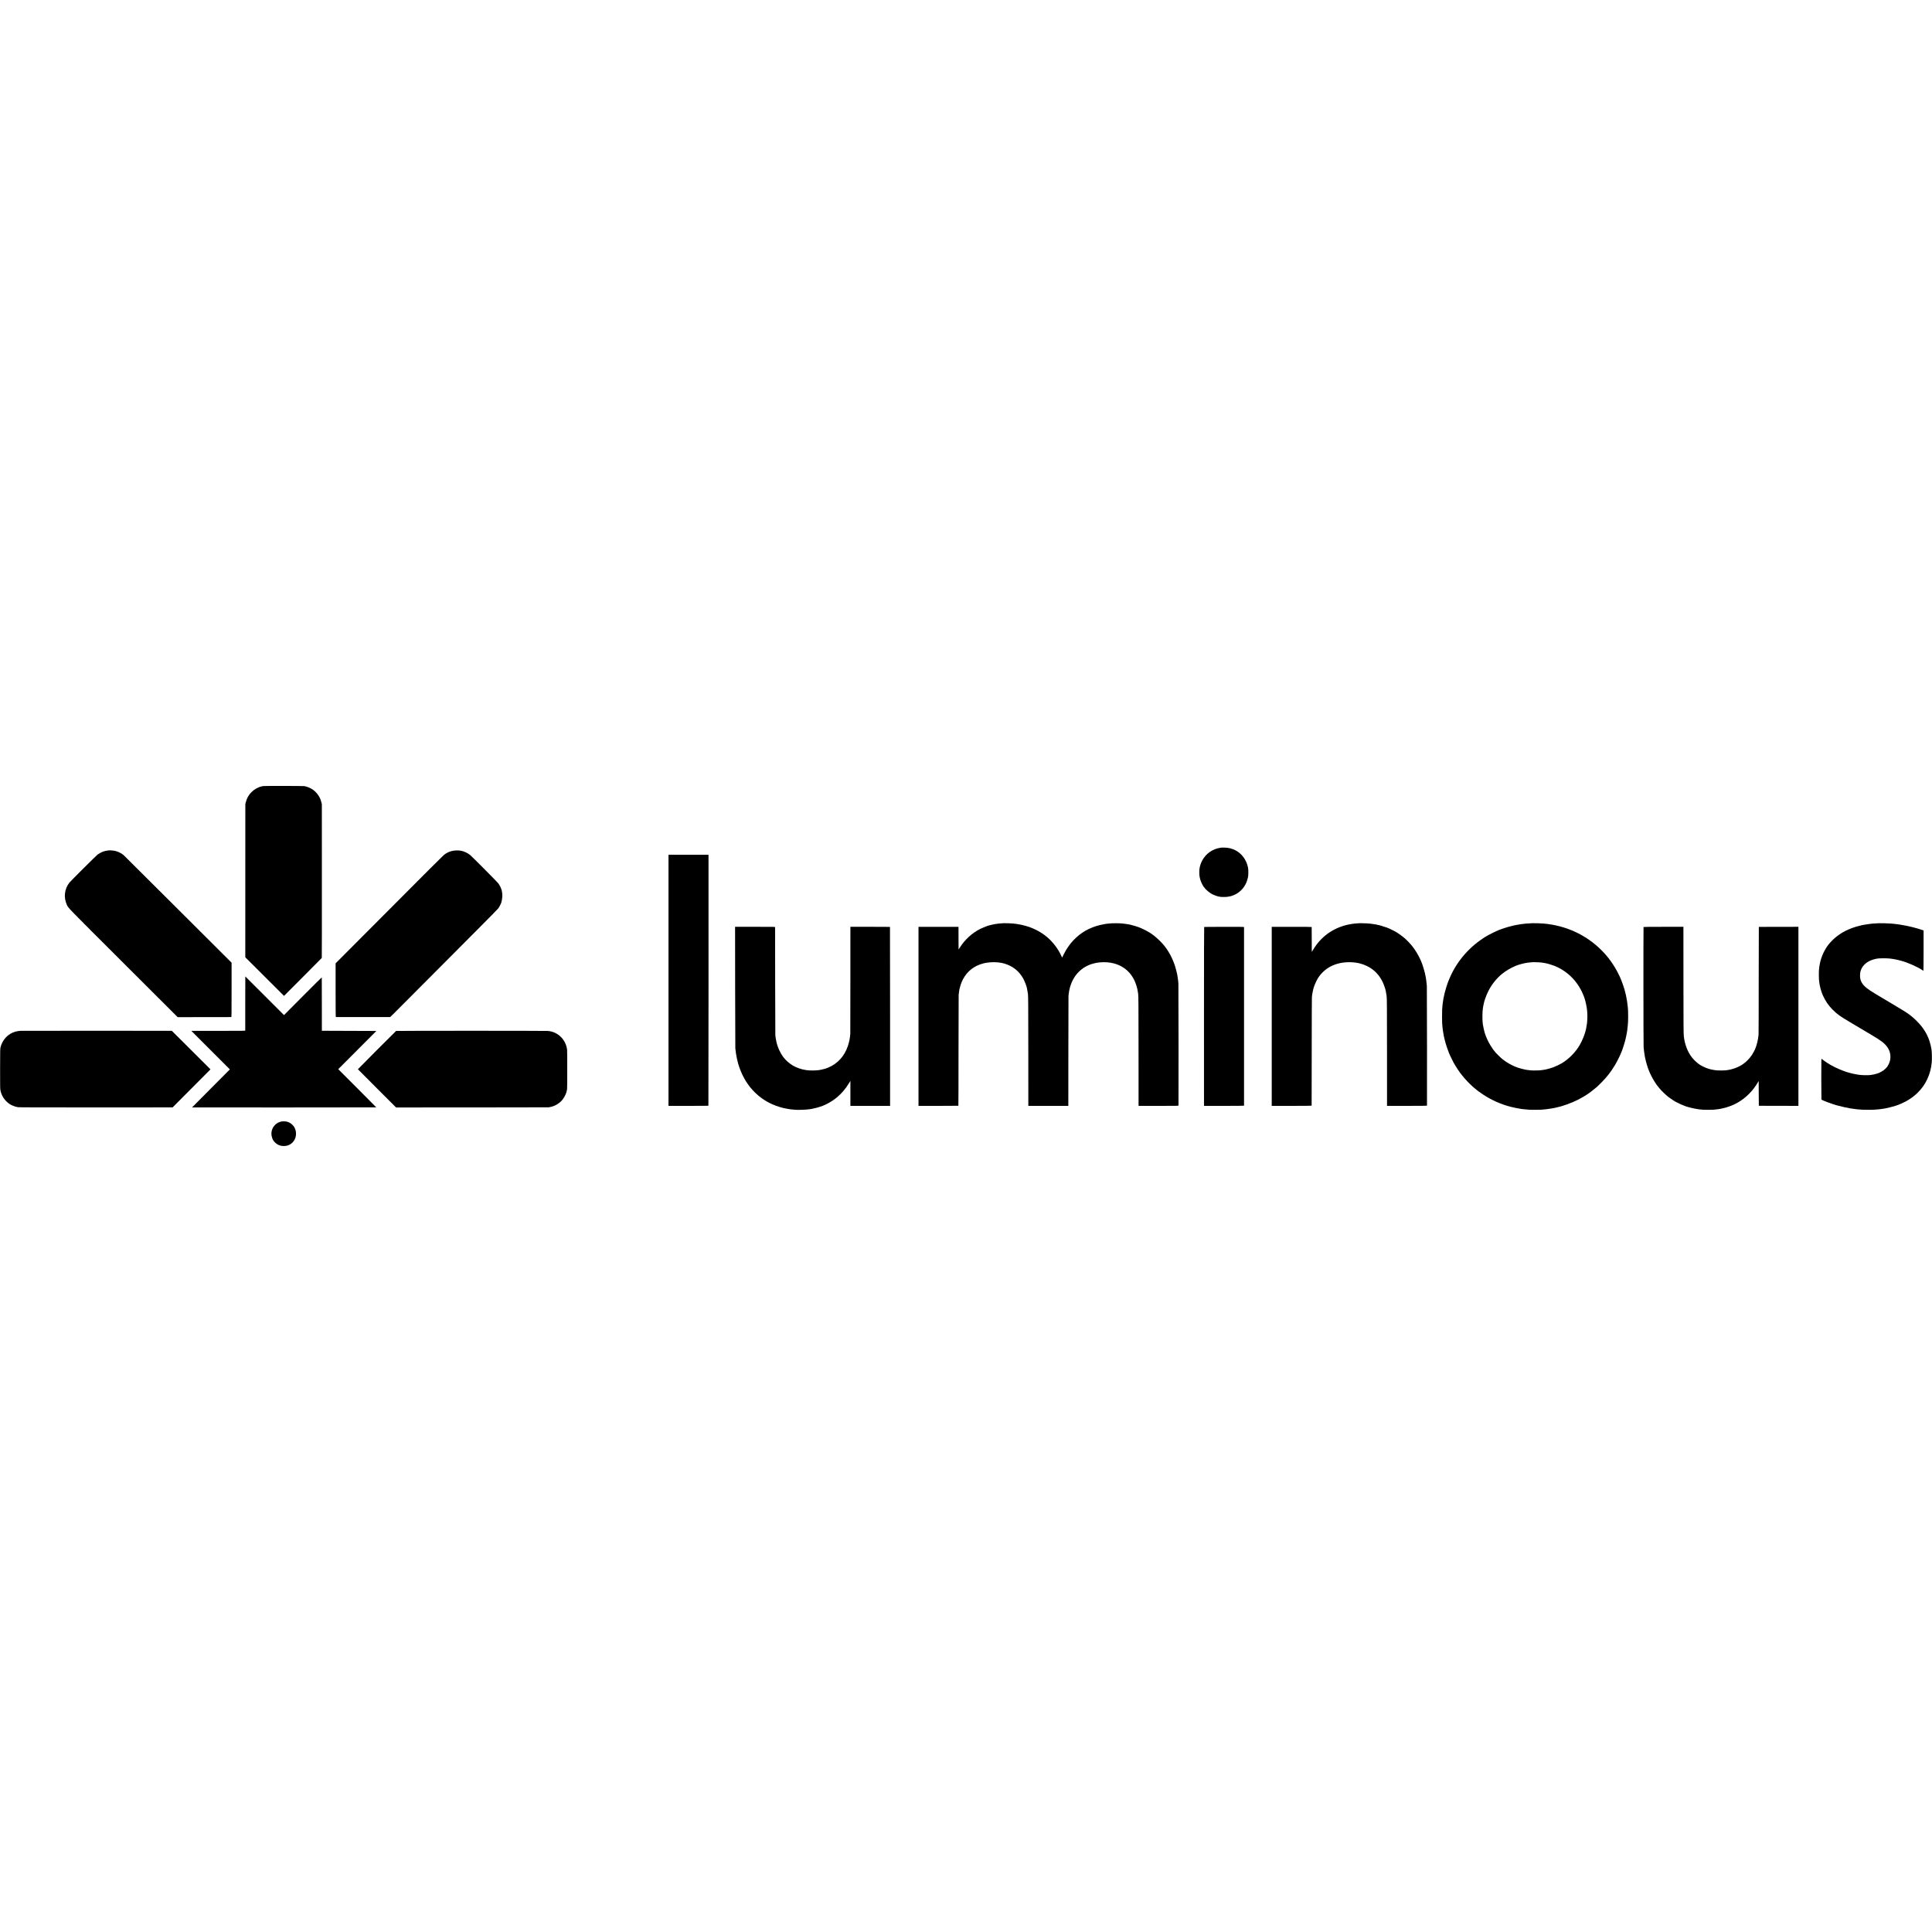
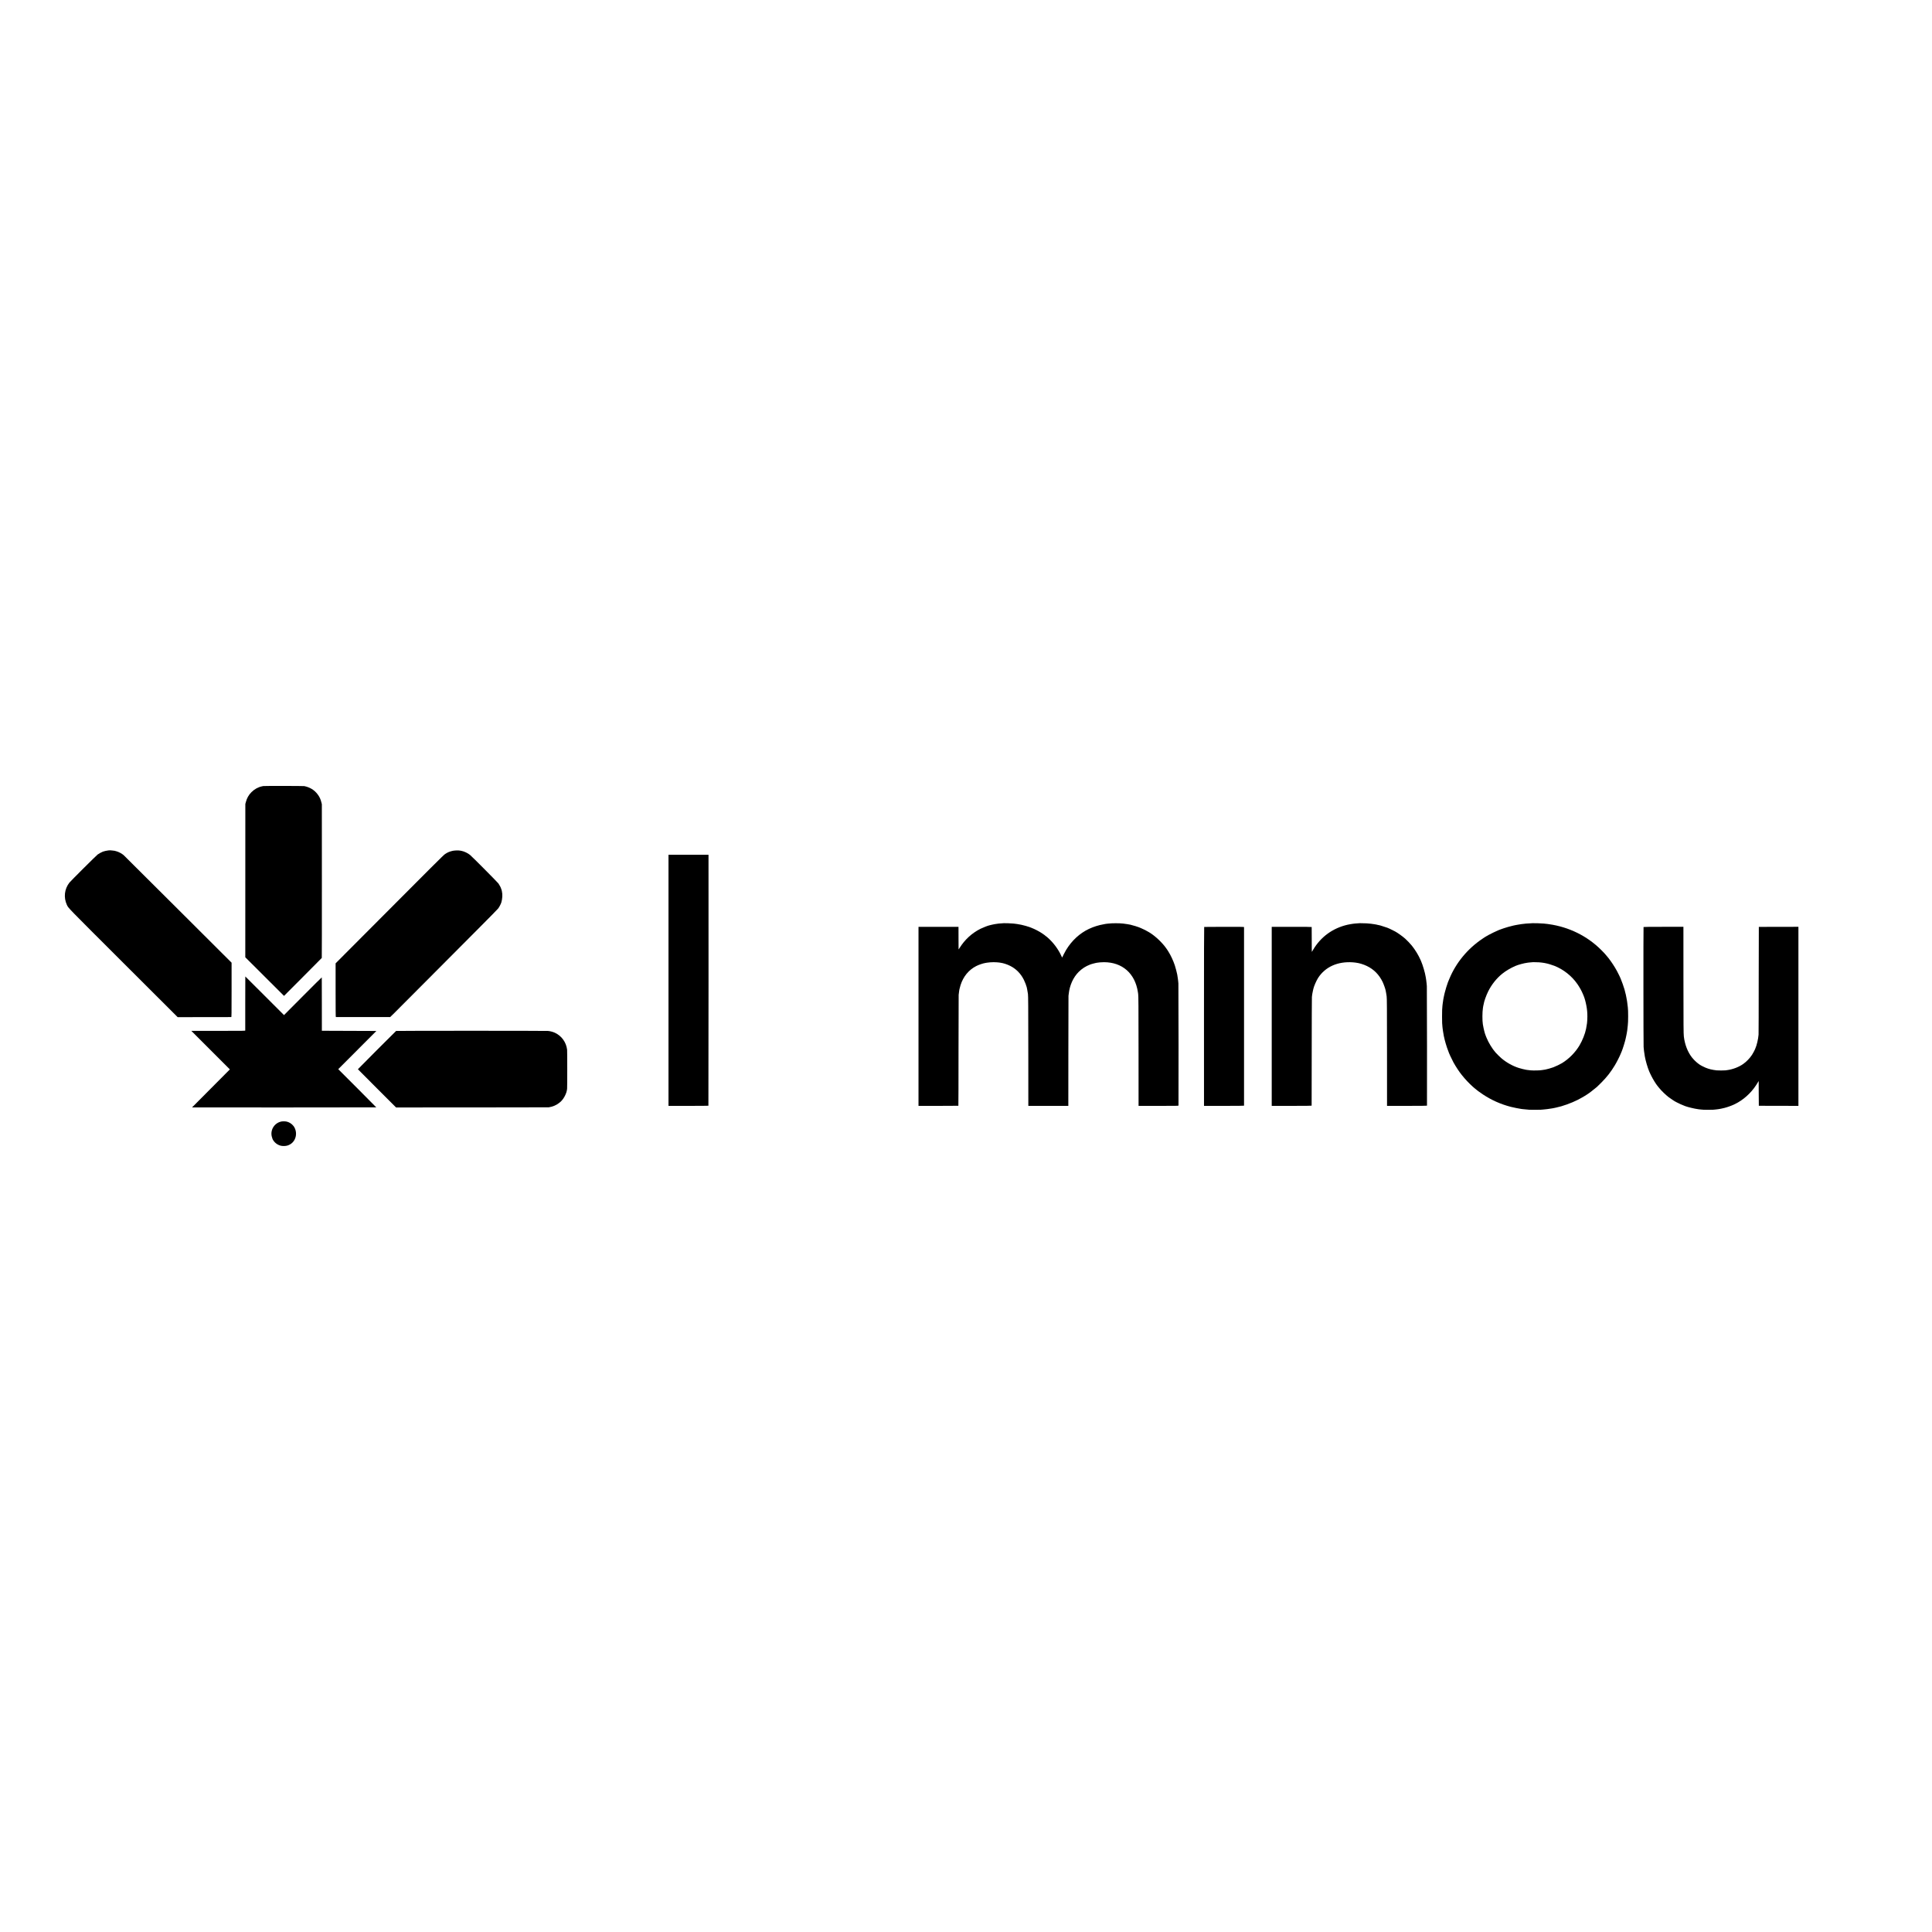
<svg xmlns="http://www.w3.org/2000/svg" version="1.0" width="9517pt" height="9517pt" viewBox="0 0 9517 9517" preserveAspectRatio="xMidYMid meet">
  <g transform="translate(0,9517) scale(0.1,-0.1)" fill="#000000" stroke="none">
    <path d="M12969 56449 c-20 -4 -47 -10 -60 -13 -193 -39 -374 -139 -520 -285 -140 -140 -228 -296 -280 -496 l-24 -90 -1 -3775 -1 -3775 954 -951 954 -952 926 929 c510 511 930 935 934 941 4 7 6 1714 5 3793 l-2 3780 -21 85 c-40 165 -93 278 -190 406 -158 209 -374 342 -653 400 -48 10 -1976 13 -2021 3z" />
-     <path d="M60169 53416 c-2 -2 -31 -7 -64 -10 -165 -19 -372 -102 -526 -213 -269 -193 -456 -510 -495 -838 -17 -148 -4 -371 26 -449 5 -15 7 -26 5 -26 -2 0 9 -39 26 -87 41 -116 96 -225 161 -318 90 -130 277 -287 432 -364 94 -46 240 -96 311 -106 17 -3 41 -7 55 -11 56 -13 297 -13 375 1 120 20 148 25 155 30 3 2 18 6 32 9 39 7 177 66 243 105 199 115 357 285 463 498 46 90 93 238 113 353 16 93 16 335 0 415 -7 33 -14 71 -17 85 -22 119 -110 314 -194 431 -230 322 -569 495 -975 497 -68 1 -124 -1 -126 -2z" />
    <path d="M5335 53278 c-80 -8 -214 -39 -270 -61 -69 -27 -204 -101 -255 -140 -68 -50 -1330 -1307 -1391 -1385 -245 -313 -293 -729 -126 -1092 76 -166 -29 -57 2794 -2875 l2665 -2660 1311 2 c722 1 1319 2 1328 2 15 1 17 106 17 1340 l0 1339 -2642 2635 c-1452 1449 -2657 2648 -2676 2664 -87 73 -206 139 -325 180 -90 31 -151 43 -250 49 -44 3 -84 6 -90 8 -5 1 -46 -2 -90 -6z" />
    <path d="M22308 53260 c-152 -32 -259 -76 -385 -161 -79 -53 -458 -431 -4186 -4174 l-1205 -1209 0 -1323 c0 -975 3 -1323 12 -1324 14 -1 2635 -1 2661 0 25 1 -181 -204 1855 1841 960 964 2124 2133 2588 2599 464 465 866 875 893 911 54 71 130 216 154 295 52 166 65 404 30 540 -1 6 -6 29 -10 53 -4 23 -12 45 -16 48 -5 3 -7 9 -4 14 3 5 1 11 -5 15 -5 3 -10 13 -10 22 0 25 -76 170 -127 242 -47 66 -1287 1314 -1393 1402 -111 93 -291 179 -425 205 -11 2 -42 8 -70 13 -82 15 -261 11 -357 -9z" />
    <path d="M32930 46880 l0 -6185 979 0 c539 0 983 3 987 7 5 6 10 12175 5 12338 l-1 25 -985 0 -985 0 0 -6185z" />
    <path d="M49447 49694 c-1 -1 -53 -5 -115 -9 -62 -3 -121 -8 -130 -9 -9 -2 -48 -7 -87 -12 -73 -8 -87 -10 -95 -14 -3 -1 -16 -3 -30 -5 -14 -2 -47 -9 -75 -15 -27 -6 -61 -14 -75 -16 -14 -3 -43 -10 -65 -16 -22 -6 -48 -13 -58 -15 -52 -9 -318 -114 -420 -165 -424 -213 -778 -539 -1034 -953 -24 -38 -44 -65 -44 -60 -1 6 -2 258 -3 560 l-1 550 -985 0 -985 0 0 -4410 0 -4410 978 0 c539 0 982 2 986 5 4 3 7 1218 7 2700 1 1482 4 2727 7 2765 11 121 40 306 52 324 2 4 7 22 10 39 3 18 17 69 31 114 133 422 401 749 769 938 129 66 322 132 450 154 17 3 57 9 89 15 72 13 226 24 321 24 77 0 276 -12 285 -18 3 -1 28 -6 55 -9 137 -18 316 -76 470 -152 294 -145 527 -381 680 -689 54 -109 125 -294 140 -362 2 -10 10 -50 19 -89 16 -73 34 -181 42 -244 14 -117 16 -522 18 -2890 l1 -2625 985 0 985 0 2 2695 c1 1482 4 2709 6 2725 3 17 8 56 11 88 46 434 223 826 496 1096 159 157 341 274 550 354 30 12 60 22 65 23 6 2 50 14 98 28 48 14 105 28 125 31 20 3 44 7 52 10 47 13 236 28 350 28 904 -1 1531 -552 1671 -1468 6 -38 12 -81 14 -94 15 -91 18 -553 19 -2891 l1 -2625 982 0 c866 0 982 2 985 15 7 28 1 5955 -5 6015 -4 33 -9 89 -12 125 -3 36 -10 90 -15 120 -5 30 -12 73 -15 95 -3 23 -7 52 -10 65 -3 14 -8 41 -11 60 -11 68 -84 339 -115 432 -81 238 -194 481 -314 673 -38 61 -71 112 -74 115 -3 3 -22 28 -40 55 -184 265 -527 591 -798 757 -15 10 -35 22 -43 27 -96 61 -278 154 -395 201 -44 18 -93 38 -110 45 -57 24 -275 91 -334 102 -14 2 -28 6 -33 9 -4 3 -18 7 -30 10 -25 4 -130 24 -165 30 -69 12 -72 13 -208 29 -177 22 -550 22 -720 0 -16 -2 -59 -7 -95 -10 -36 -4 -67 -9 -70 -10 -3 -2 -26 -6 -50 -10 -103 -15 -331 -70 -395 -95 -16 -6 -32 -12 -35 -12 -27 -3 -226 -81 -320 -126 -458 -218 -843 -573 -1126 -1039 -50 -82 -184 -343 -177 -343 3 0 0 -7 -7 -15 -11 -14 -18 -5 -45 57 -145 326 -388 655 -661 898 -87 76 -104 90 -114 90 -6 0 -10 4 -10 8 0 8 -34 34 -155 117 -144 99 -371 218 -540 282 -49 18 -99 38 -110 42 -43 19 -305 91 -379 105 -197 37 -235 44 -314 52 -37 3 -75 8 -85 10 -43 8 -463 24 -470 18z" />
    <path d="M66987 49694 c-1 -1 -54 -5 -118 -8 -63 -4 -126 -9 -140 -11 -13 -2 -47 -6 -75 -9 -29 -3 -62 -8 -75 -11 -13 -3 -40 -8 -59 -10 -36 -4 -50 -7 -135 -26 -733 -167 -1327 -599 -1703 -1239 -30 -52 -58 -98 -61 -102 -3 -4 -6 268 -5 605 0 337 -1 617 -3 622 -2 7 -336 10 -986 10 l-982 0 0 -4410 0 -4410 983 0 c650 0 982 3 983 10 1 5 2 1198 4 2650 1 1452 5 2669 9 2705 4 36 9 76 11 90 2 14 7 45 10 69 3 23 15 82 26 130 10 47 22 97 25 111 28 130 149 406 235 540 353 544 963 818 1709 766 57 -4 107 -9 110 -11 3 -2 28 -5 55 -8 150 -17 360 -81 530 -163 341 -165 597 -423 771 -780 49 -101 135 -338 147 -410 3 -16 13 -63 21 -104 8 -42 18 -98 21 -125 4 -28 8 -61 11 -75 14 -87 17 -563 18 -2845 l1 -2550 982 0 c651 0 984 3 986 10 6 19 0 5801 -7 5885 -3 47 -8 101 -10 120 -3 19 -8 60 -11 91 -3 31 -7 66 -9 76 -3 11 -7 44 -11 74 -3 30 -8 62 -11 72 -3 10 -7 30 -9 45 -24 170 -139 563 -219 745 -7 18 -22 50 -31 72 -102 233 -260 493 -425 699 -77 97 -251 279 -337 353 -147 127 -368 284 -498 354 -86 46 -253 129 -260 129 -4 0 -45 17 -120 51 -27 12 -287 97 -316 103 -13 3 -48 12 -76 20 -29 8 -53 12 -53 10 0 -2 -12 1 -26 6 -14 6 -40 12 -57 14 -18 3 -55 9 -83 15 -90 18 -285 40 -408 47 -109 6 -325 11 -329 8z" />
    <path d="M75497 49694 c-1 -1 -66 -5 -143 -9 -78 -3 -157 -8 -175 -10 -19 -3 -59 -7 -89 -10 -94 -9 -191 -22 -295 -41 -44 -7 -93 -16 -110 -19 -16 -3 -50 -10 -75 -15 -25 -6 -56 -12 -69 -15 -80 -15 -439 -116 -462 -130 -5 -4 -17 -8 -28 -10 -10 -2 -48 -15 -83 -29 -36 -14 -68 -26 -72 -26 -5 0 -22 -6 -39 -14 -18 -7 -50 -21 -72 -30 -66 -28 -75 -32 -225 -104 -80 -38 -184 -91 -230 -117 -47 -27 -94 -54 -105 -60 -52 -29 -109 -65 -210 -134 -726 -489 -1298 -1184 -1619 -1966 -32 -77 -64 -153 -71 -170 -31 -72 -141 -430 -160 -525 -2 -8 -10 -42 -18 -75 -9 -33 -18 -77 -21 -99 -4 -21 -8 -41 -10 -45 -2 -3 -7 -28 -10 -55 -4 -27 -9 -52 -11 -55 -1 -3 -6 -35 -10 -71 -4 -36 -8 -67 -10 -70 -2 -3 -6 -34 -10 -70 -4 -36 -9 -78 -11 -95 -14 -105 -19 -259 -19 -535 0 -281 5 -393 20 -510 2 -19 7 -57 10 -85 3 -27 11 -79 16 -115 6 -36 12 -74 14 -85 28 -200 95 -465 182 -725 30 -91 59 -169 64 -174 5 -6 9 -16 9 -23 0 -31 160 -377 248 -538 111 -201 302 -491 397 -602 5 -7 15 -18 20 -25 141 -181 354 -408 524 -558 41 -36 79 -70 85 -75 10 -9 92 -76 121 -98 5 -4 39 -31 75 -59 36 -28 142 -102 235 -164 420 -277 867 -476 1360 -605 140 -36 419 -92 520 -105 22 -2 58 -7 80 -10 100 -13 204 -22 319 -30 75 -4 514 -4 566 1 25 2 79 7 120 10 126 10 258 26 395 50 17 3 48 8 70 11 22 3 67 12 100 20 33 8 69 16 80 18 283 55 747 221 1050 376 221 113 461 257 580 347 6 5 37 28 70 52 71 53 243 190 300 240 22 20 119 114 215 211 270 271 462 516 663 847 94 155 243 448 296 583 19 47 42 103 52 125 43 100 171 512 185 600 3 17 12 55 19 85 8 30 19 82 24 115 6 33 13 69 15 80 2 11 7 40 11 65 3 25 9 59 12 75 5 32 7 52 18 160 3 39 8 80 10 93 22 139 23 743 1 882 -3 14 -8 57 -12 95 -9 86 -9 87 -19 155 -5 30 -9 62 -10 70 -7 48 -19 116 -37 200 -10 52 -22 106 -24 119 -3 14 -7 28 -9 31 -2 4 -7 20 -9 36 -11 55 -14 69 -32 129 -10 33 -19 65 -20 70 -19 78 -132 396 -175 492 -10 23 -19 44 -19 47 0 10 -116 244 -173 351 -109 201 -275 454 -406 620 -31 39 -58 72 -61 75 -3 3 -25 30 -50 60 -69 85 -114 134 -256 276 -690 689 -1592 1133 -2579 1270 -27 3 -58 8 -67 10 -9 1 -49 5 -90 9 -40 3 -80 8 -88 10 -32 8 -546 26 -553 19z m313 -1928 c52 -3 106 -8 119 -11 14 -2 47 -7 75 -10 28 -3 58 -8 66 -10 8 -2 31 -7 50 -10 111 -19 312 -78 450 -132 447 -176 856 -500 1132 -898 107 -154 202 -325 267 -480 18 -44 39 -93 46 -110 45 -109 95 -288 129 -472 36 -187 50 -338 50 -538 0 -110 -12 -316 -19 -337 -2 -7 -7 -31 -9 -53 -10 -75 -17 -120 -31 -185 -3 -14 -7 -34 -9 -45 -45 -229 -173 -551 -316 -795 -206 -349 -522 -670 -865 -879 -100 -61 -313 -163 -429 -206 -109 -40 -323 -101 -388 -110 -24 -3 -50 -8 -58 -10 -8 -2 -35 -6 -60 -9 -25 -3 -55 -8 -67 -10 -83 -17 -399 -23 -535 -12 -60 5 -165 17 -182 21 -6 1 -33 5 -61 10 -70 11 -265 60 -355 89 -302 97 -613 272 -855 480 -71 61 -221 209 -285 281 -162 183 -348 488 -445 730 -15 39 -33 84 -40 100 -47 112 -99 321 -140 560 -30 176 -28 601 4 800 5 33 12 77 16 99 3 21 7 42 10 46 3 5 7 21 9 37 16 133 123 434 227 643 167 333 412 641 689 863 176 142 416 284 650 385 140 61 429 138 590 158 25 3 56 7 70 9 14 3 68 7 120 11 52 3 96 7 97 8 4 3 195 -2 283 -8z" />
-     <path d="M92567 49693 c-1 -1 -63 -4 -137 -8 -74 -3 -153 -8 -175 -10 -57 -7 -133 -15 -180 -21 -67 -7 -176 -24 -255 -39 -41 -8 -88 -17 -105 -20 -23 -4 -162 -40 -300 -78 -69 -20 -272 -93 -355 -130 -407 -177 -751 -440 -1010 -774 -90 -115 -220 -346 -279 -496 -34 -84 -89 -248 -95 -281 -2 -12 -11 -51 -20 -87 -17 -75 -22 -102 -32 -168 -4 -25 -8 -55 -10 -66 -25 -133 -24 -617 1 -715 2 -8 7 -40 10 -70 4 -30 8 -57 10 -60 2 -3 6 -26 10 -50 15 -108 95 -366 150 -485 134 -291 274 -494 490 -711 212 -212 348 -310 830 -596 149 -88 392 -232 540 -321 149 -88 365 -216 480 -285 531 -315 678 -425 823 -618 190 -253 218 -582 73 -868 -26 -50 -58 -104 -71 -121 -52 -61 -127 -133 -184 -175 -51 -37 -200 -119 -231 -126 -5 -2 -41 -14 -80 -28 -81 -29 -237 -62 -345 -73 -157 -15 -426 -7 -590 18 -142 22 -369 72 -450 98 -14 5 -45 14 -70 21 -25 7 -52 15 -60 18 -8 3 -17 6 -20 7 -3 1 -12 4 -20 7 -8 3 -44 16 -80 29 -272 95 -600 255 -830 407 -76 50 -237 167 -250 181 -36 41 -35 71 -34 -978 0 -554 4 -1012 7 -1018 15 -24 503 -209 680 -258 29 -8 86 -24 127 -36 147 -41 499 -121 595 -134 11 -1 40 -6 65 -9 88 -14 159 -24 218 -31 23 -3 59 -7 80 -10 42 -5 162 -14 272 -20 98 -6 498 -6 530 -1 14 2 70 7 125 11 55 3 114 8 130 9 47 5 137 17 168 22 28 4 33 5 152 24 99 17 406 94 495 125 41 14 82 28 91 30 50 11 348 143 434 192 247 141 400 253 571 419 403 390 647 914 701 1499 14 153 7 527 -11 622 -3 11 -8 43 -11 70 -12 81 -54 253 -87 353 -122 372 -320 686 -622 985 -139 138 -166 162 -261 238 -33 27 -67 54 -75 60 -142 114 -317 223 -1050 657 -124 73 -236 140 -250 149 -14 8 -34 21 -45 27 -90 49 -521 312 -605 367 -297 199 -426 341 -491 543 -36 111 -33 328 7 448 98 296 362 503 740 581 122 25 184 30 384 30 243 -1 379 -14 605 -59 56 -12 124 -27 155 -35 19 -5 64 -17 100 -26 319 -82 816 -301 1057 -466 23 -16 45 -29 50 -29 4 0 8 447 8 993 l0 992 -125 42 c-69 23 -125 41 -125 41 0 0 -27 7 -60 17 -33 9 -85 24 -115 32 -30 8 -80 21 -110 29 -30 8 -107 26 -170 40 -63 14 -124 27 -135 30 -11 2 -36 7 -55 10 -19 3 -42 7 -50 9 -20 6 -173 32 -230 40 -25 3 -56 8 -70 10 -14 2 -47 7 -75 10 -27 3 -61 8 -75 10 -24 3 -128 14 -200 20 -124 11 -587 25 -593 18z" />
-     <path d="M36213 46535 c2 -1639 6 -2991 9 -3005 3 -14 9 -59 13 -100 4 -41 9 -84 11 -95 1 -11 6 -40 9 -65 13 -107 75 -393 107 -500 155 -517 394 -952 713 -1299 372 -404 809 -675 1345 -836 101 -30 222 -60 285 -70 11 -2 43 -8 70 -13 28 -6 75 -13 105 -17 30 -4 57 -8 60 -10 3 -2 50 -6 105 -10 55 -4 109 -9 120 -11 56 -12 471 -3 590 12 28 3 66 7 85 9 19 2 49 6 65 8 66 12 120 21 125 22 3 1 21 5 40 9 135 29 228 54 324 88 61 21 116 40 121 41 6 2 32 13 59 25 27 12 50 22 52 22 2 0 39 17 82 38 330 163 614 386 846 662 98 117 163 206 256 356 l80 127 0 -614 0 -614 978 0 977 0 0 4403 c0 2422 -2 4407 -5 4411 -3 3 -443 7 -977 6 l-973 0 -1 -2620 c0 -1441 -2 -2636 -4 -2655 -21 -239 -55 -403 -121 -600 -169 -499 -498 -861 -964 -1060 -49 -21 -90 -36 -90 -34 0 3 -9 0 -21 -6 -11 -6 -28 -13 -37 -15 -9 -2 -55 -13 -102 -25 -105 -27 -121 -30 -230 -46 -152 -21 -435 -22 -567 -2 -32 4 -71 10 -88 13 -194 28 -437 115 -610 216 -171 101 -350 258 -463 409 -163 216 -290 494 -346 760 -22 102 -35 174 -41 230 -4 36 -9 74 -12 85 -3 11 -7 1210 -9 2665 -1 1455 -3 2654 -3 2665 -1 20 -7 20 -986 20 l-985 0 3 -2980z" />
    <path d="M59318 49509 c-7 -5 -10 -1387 -10 -4380 1 -2406 1 -4388 1 -4404 l1 -30 985 0 c649 0 985 3 986 10 1 13 1 8775 0 8795 -1 13 -116 15 -977 15 -537 0 -980 -3 -986 -6z" />
    <path d="M80961 49505 c-10 -13 -7 -5781 3 -5900 4 -49 9 -106 11 -125 2 -19 7 -60 10 -90 5 -49 26 -184 40 -265 37 -207 134 -542 210 -720 38 -90 52 -121 110 -236 82 -165 222 -392 299 -486 8 -10 44 -54 79 -98 114 -143 331 -352 482 -467 109 -82 334 -228 351 -228 2 0 21 -10 42 -23 59 -37 335 -159 407 -181 6 -2 17 -6 25 -9 100 -40 455 -125 595 -142 28 -4 57 -8 65 -10 8 -2 58 -7 110 -11 52 -4 106 -8 120 -10 32 -4 409 -4 472 1 26 2 71 6 100 9 29 4 73 8 98 11 25 3 52 7 60 8 8 2 38 7 65 11 28 4 66 12 85 16 19 5 46 11 60 14 102 18 305 81 455 143 415 168 795 465 1086 848 58 77 156 223 198 298 18 31 33 57 34 57 1 0 2 -274 2 -610 0 -335 2 -611 5 -611 3 -1 443 -2 978 -3 l972 -1 0 4410 0 4410 -972 -1 c-535 -1 -975 -2 -978 -3 -3 0 -5 -1174 -6 -2608 0 -1435 -3 -2648 -7 -2698 -16 -220 -90 -533 -164 -695 -9 -19 -16 -36 -15 -37 3 -6 -101 -198 -141 -260 -107 -167 -278 -344 -443 -459 -219 -153 -513 -263 -791 -299 -24 -3 -62 -8 -85 -11 -59 -8 -352 -8 -423 0 -228 26 -370 60 -550 132 -92 37 -263 127 -305 161 -8 6 -44 33 -79 59 -87 65 -214 192 -293 294 -207 267 -348 637 -392 1025 -16 141 -18 487 -20 2845 l-1 2555 -978 0 c-643 0 -981 -3 -986 -10z" />
    <path d="M12081 45750 c0 -729 1 -1333 0 -1342 -1 -17 -71 -18 -1328 -18 l-1328 0 949 -949 949 -949 -189 -190 c-980 -983 -1674 -1680 -1674 -1683 0 -5 9070 -2 9075 3 2 2 -418 426 -934 942 l-939 939 939 941 939 941 -1342 5 -1343 5 -1 1310 c-1 721 -2 1315 -3 1320 -1 6 -420 -410 -931 -924 l-930 -934 -950 949 c-523 522 -953 951 -956 954 -3 2 -4 -592 -3 -1320z" />
-     <path d="M1020 44393 c-78 -5 -203 -24 -260 -40 -361 -103 -637 -391 -731 -763 -22 -84 -22 -98 -24 -1055 -1 -773 1 -986 12 -1050 47 -283 210 -533 457 -700 101 -68 272 -133 411 -155 51 -9 1037 -12 3660 -11 1975 0 3673 0 3774 1 l184 0 933 937 932 937 -952 950 -952 949 -3700 1 c-2034 1 -3719 0 -3744 -1z" />
    <path d="M19512 44386 c-19 -11 -1882 -1878 -1882 -1886 0 -3 423 -428 940 -944 l940 -939 3739 1 c2056 0 3758 3 3782 6 191 29 357 97 499 206 107 83 144 121 222 230 79 112 159 297 173 404 2 17 7 54 11 81 9 63 9 1841 0 1915 -44 370 -269 682 -601 836 -95 44 -233 81 -338 90 -125 11 -7465 11 -7485 0z" />
    <path d="M13886 39929 c-354 -57 -584 -404 -497 -751 12 -48 29 -102 38 -120 78 -159 219 -275 393 -323 91 -25 243 -23 333 4 212 63 362 223 412 438 43 186 2 383 -109 528 -88 114 -224 197 -361 221 -54 9 -159 11 -209 3z" />
  </g>
</svg>